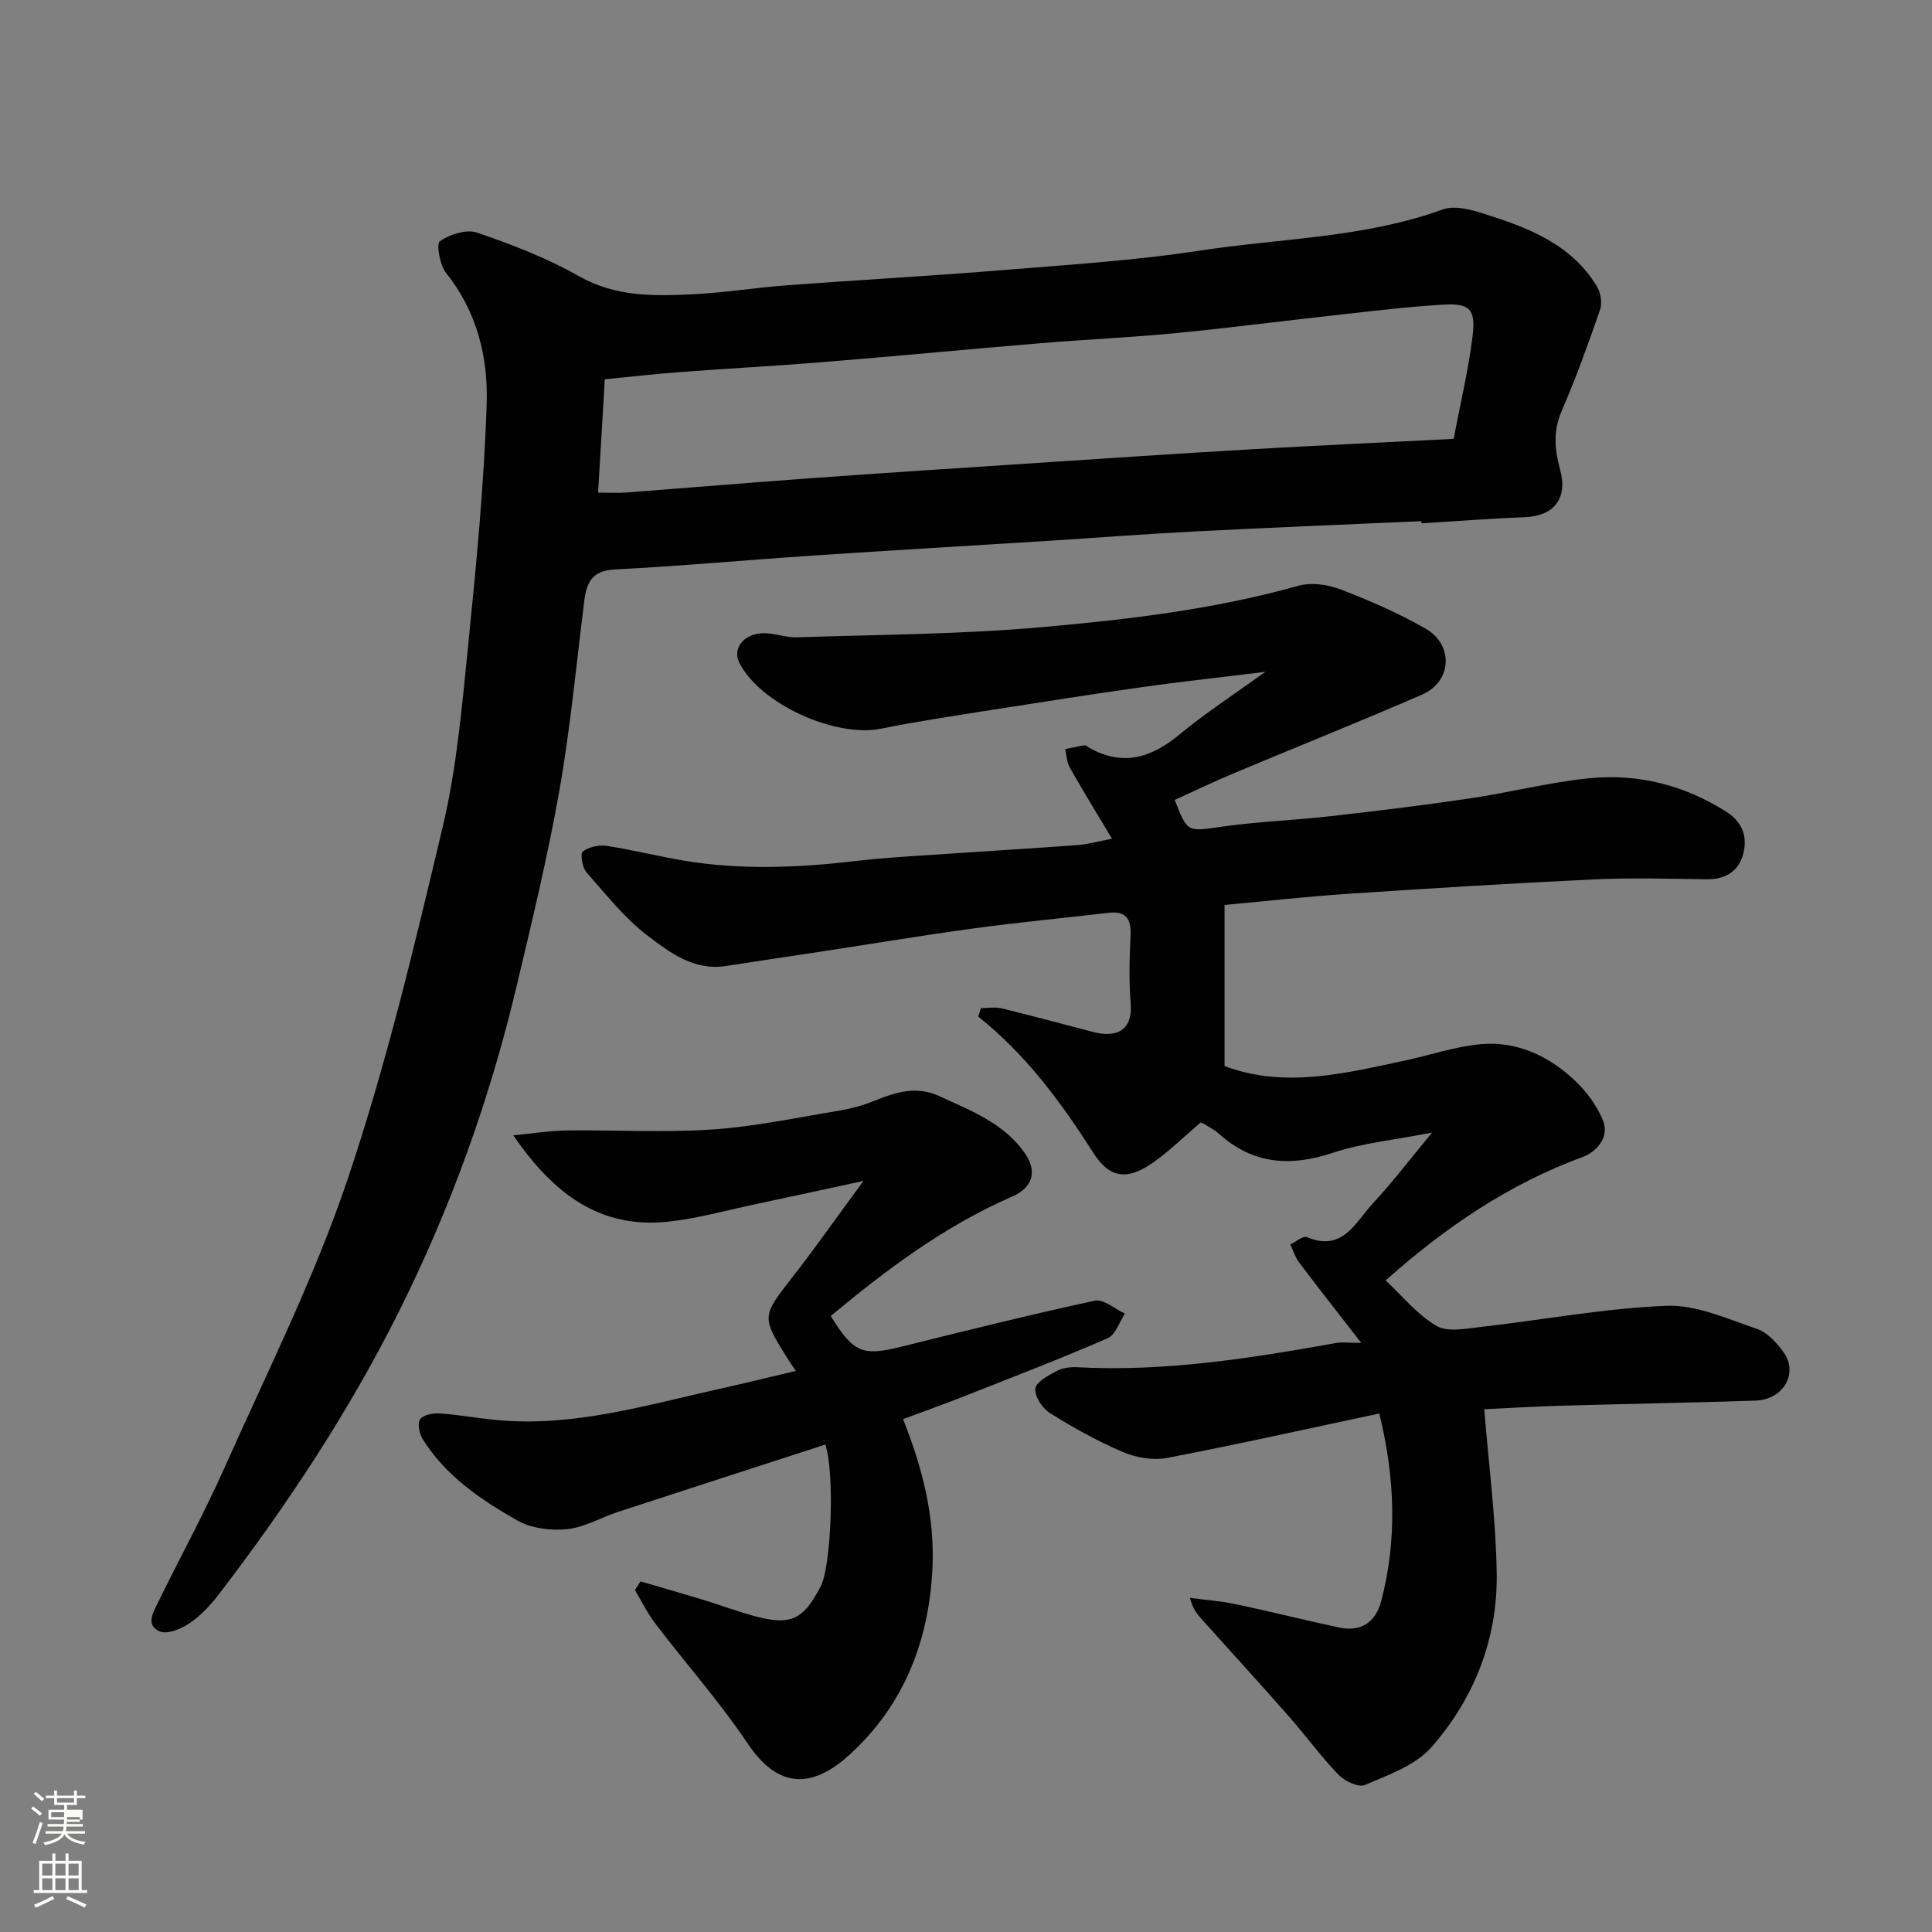
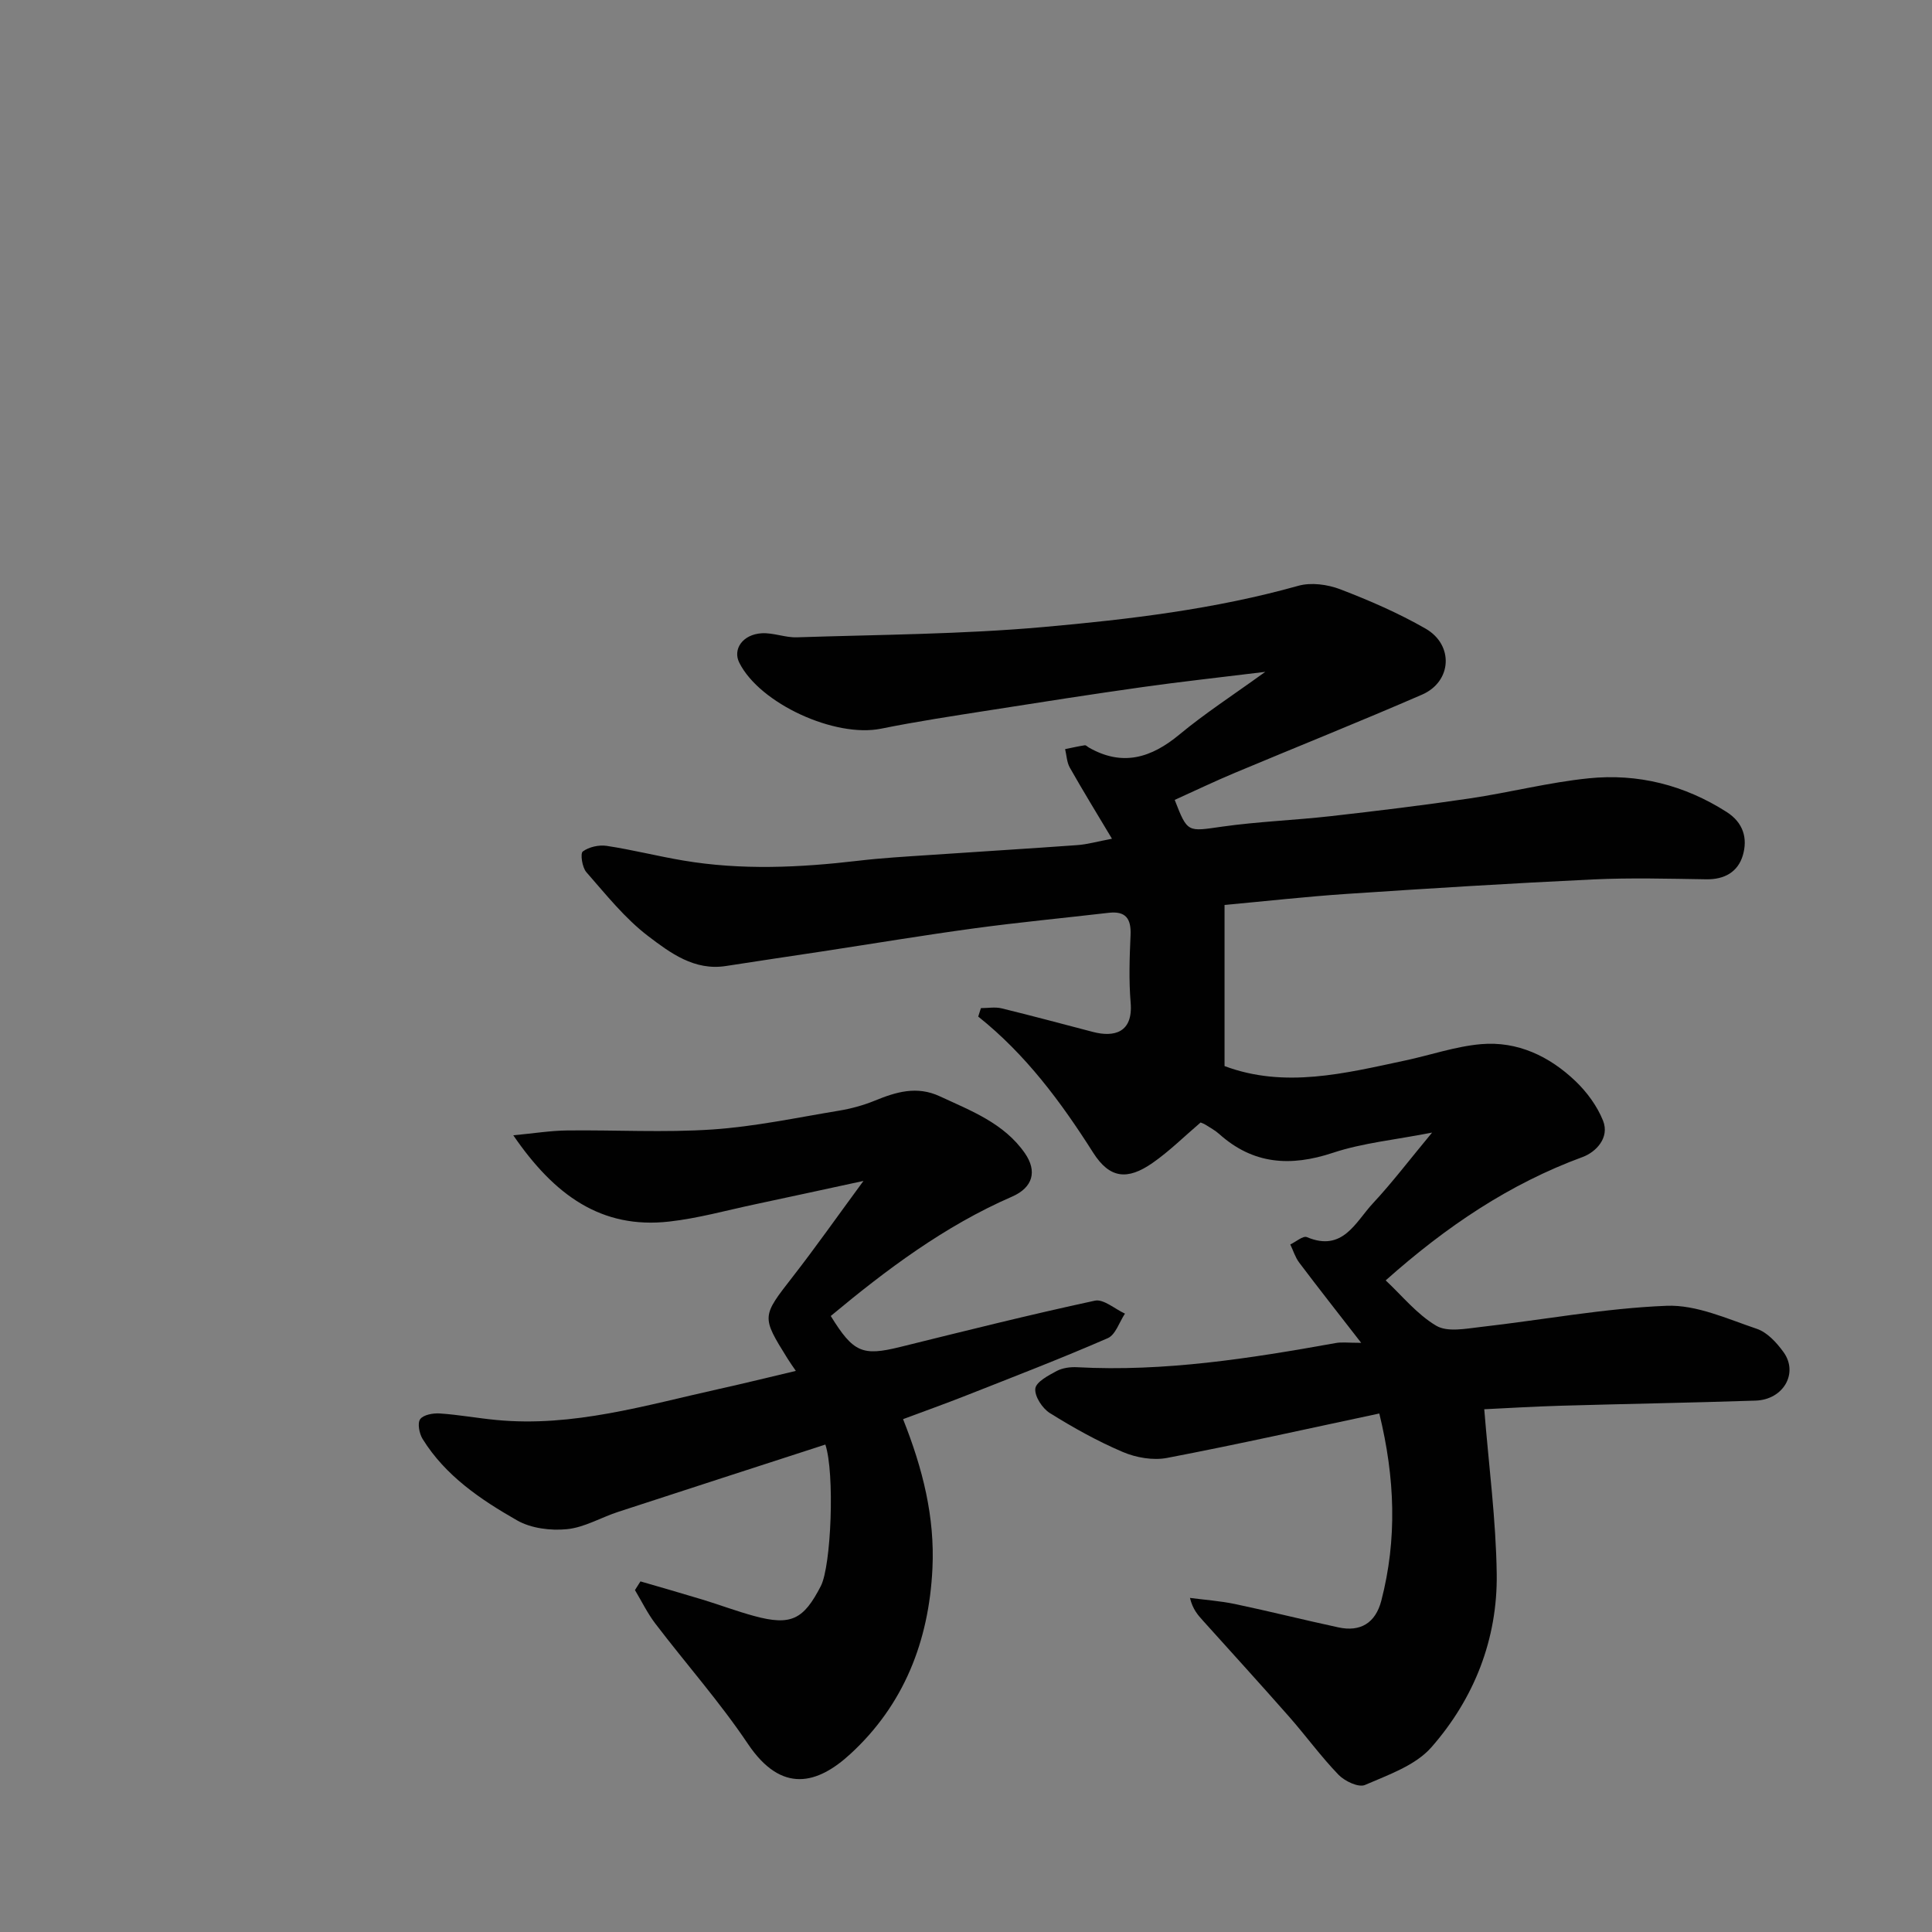
<svg xmlns="http://www.w3.org/2000/svg" enable-background="new 0 0 400 400" viewBox="0 0 400 400">
  <rect x="0" y="0" width="400" height="400" fill="#808080" stroke="none" />
-   <path d="m6.44 374.46.42-.45c.65.47 1.27.95 1.85 1.44l-.45.49c-.65-.56-1.25-1.06-1.82-1.48m.93 7.33-.63-.26c.55-1.36 1.05-2.8 1.52-4.33.19.1.38.19.59.27-.46 1.29-.95 2.73-1.48 4.32m-.38-10.38.44-.42c.43.34 1.01.82 1.74 1.44l-.49.49c-.53-.51-1.09-1.01-1.69-1.51m2.5.35h1.72v-1.04h.59v1.04h3.52v-1.04h.59v1.04h1.75v.53h-1.75v1.42h-2.03v.97h3.22v2.03h-3.24c0 .35-.01.66-.03.93h3.32v.53h-3.37c-.03.27-.08.58-.15.94h3.96v.53h-3.71c.67.92 1.93 1.48 3.79 1.68-.13.24-.23.44-.29.59-2.13-.38-3.48-1.08-4.04-2.12-.43.97-1.77 1.72-4.03 2.23-.09-.19-.2-.37-.33-.55 2.1-.42 3.37-1.03 3.81-1.83h-3.36v-.53h3.58c.08-.29.13-.61.16-.94h-3.33v-.53h3.39c.02-.27.04-.58.04-.93h-3.23v-2.03h3.25v-.97h-2.07v-1.42h-1.73zm1.12 3.44v1h2.65c.01-.3.02-.44.01-.4v-.25-.35zm1.19-2h3.52v-.91h-3.52zm4.71 3h-2.63v.59c0 .15-.01.28-.01.4h2.64v-1.99z" fill="#fbfcfa" />
-   <path d="m13.56 383.74h.63v1.52h2.72v6.07h1.13v.6h-11.06v-.6h1.13v-6.07h2.73v-1.52h.63v1.52h2.1v-1.52zm-2.69 8.83.38.56c-1.24.63-2.53 1.25-3.85 1.85-.1-.21-.21-.42-.34-.63 1.36-.55 2.63-1.15 3.81-1.78m-2.13-4.27h2.1v-2.45h-2.1zm0 3.04h2.1v-2.46h-2.1zm2.72-3.04h2.1v-2.45h-2.1zm0 3.04h2.1v-2.46h-2.1zm6.07 3.6c-1.41-.71-2.7-1.3-3.86-1.78l.35-.56c1.45.62 2.75 1.19 3.88 1.72zm-1.25-9.09h-2.1v2.45h2.1zm-2.09 5.49h2.1v-2.46h-2.1z" fill="#fbfcfa" />
  <g fill="#010101">
    <path d="m281.82 278.02c-4.72-6.09-8.84-11.31-12.84-16.62-.82-1.09-1.23-2.49-1.84-3.75 1.16-.54 2.64-1.85 3.43-1.52 7.45 3.15 10.06-3.11 13.67-6.99 4-4.29 7.56-8.99 12.26-14.65-7.7 1.51-14.34 2.13-20.52 4.18-8.79 2.92-16.52 2.42-23.56-3.89-.84-.75-1.86-1.3-2.82-1.91-.38-.24-.82-.38-1.03-.47-3.4 2.9-6.47 5.96-9.97 8.39-5.19 3.6-8.86 3.24-12.29-2.17-6.65-10.47-13.94-20.31-23.78-28.15.19-.58.37-1.17.56-1.75 1.43 0 2.94-.28 4.29.05 6.32 1.54 12.61 3.24 18.9 4.88 4.35 1.14 8.33.18 7.81-6.04-.39-4.63-.23-9.33-.02-13.99.15-3.43-1-5.05-4.56-4.63-9.28 1.08-18.59 1.96-27.85 3.22-10.52 1.43-21 3.18-31.49 4.78-6.62 1.01-13.25 1.97-19.86 3.01-6.54 1.03-11.54-2.71-16.09-6.17-4.85-3.69-8.77-8.64-12.83-13.27-.86-.98-1.28-3.86-.73-4.27 1.27-.94 3.35-1.41 4.96-1.16 5.31.8 10.53 2.14 15.83 3.03 12.06 2.04 24.14 1.47 36.23.05 4.9-.58 9.85-.86 14.77-1.19 10.2-.7 20.4-1.31 30.6-2.05 2.1-.15 4.16-.75 7.17-1.32-3.03-5.07-5.96-9.84-8.72-14.71-.63-1.11-.67-2.55-.98-3.84 1.36-.28 2.71-.59 4.08-.8.25-.04.56.32.85.48 6.97 3.97 12.91 2.14 18.77-2.73 5.24-4.35 10.99-8.07 17.74-12.95-9.5 1.17-17.46 2.03-25.39 3.15-10.52 1.48-21.01 3.12-31.5 4.77-7.58 1.19-15.17 2.33-22.68 3.85-9.5 1.91-25.08-5.18-29.33-13.67-1.4-2.8.71-5.85 4.65-6.09 2.4-.14 4.86.92 7.28.84 17.06-.56 34.18-.62 51.16-2.14 17.7-1.58 35.41-3.69 52.66-8.53 2.64-.74 6.04-.28 8.66.72 6.05 2.32 12.07 4.93 17.68 8.15 5.9 3.39 5.44 10.98-.72 13.66-12.84 5.58-25.84 10.78-38.75 16.19-4.2 1.76-8.31 3.73-12.47 5.61 2.67 6.86 2.63 6.56 9.79 5.54 7.48-1.06 15.07-1.33 22.58-2.18 9.6-1.09 19.19-2.25 28.75-3.67 8.22-1.22 16.34-3.32 24.59-4.16 10.19-1.04 19.82 1.39 28.56 6.97 3.47 2.21 4.4 5.48 3.34 9.03-1.03 3.41-3.81 4.97-7.56 4.91-7.83-.12-15.68-.34-23.49.03-16.98.8-33.95 1.86-50.91 2.99-8.37.56-16.71 1.5-25.33 2.29v33.36c12.44 4.66 24.9 1.51 37.37-1.15 5.26-1.12 10.44-2.93 15.74-3.39 7.53-.65 14.14 2.5 19.53 7.64 2.37 2.26 4.49 5.15 5.71 8.17 1.45 3.59-1.51 6.56-4.2 7.55-15.13 5.56-28.18 14.33-40.79 25.55 3.38 3.16 6.48 7.03 10.47 9.39 2.31 1.37 6.1.61 9.16.26 12.85-1.46 25.65-3.88 38.52-4.39 6.18-.25 12.58 2.71 18.7 4.77 2.15.73 4.1 2.86 5.51 4.81 3.15 4.35 0 9.85-5.75 10.05-13.43.45-26.86.67-40.29 1.06-5.58.16-11.15.5-15.91.73.94 11.74 2.43 22.91 2.58 34.1.18 13.52-4.68 25.8-13.53 35.89-3.3 3.76-8.91 5.7-13.75 7.8-1.32.57-4.19-.78-5.47-2.11-3.64-3.77-6.74-8.05-10.21-12-5.89-6.69-11.89-13.28-17.85-19.9-1.05-1.17-2.12-2.33-2.7-4.72 3.12.41 6.27.63 9.34 1.27 7.16 1.51 14.27 3.3 21.43 4.84 4.47.96 7.64-.87 8.85-5.55 3.28-12.66 2.86-25.33-.42-38.74-14.75 3.13-29.31 6.4-43.96 9.2-2.89.55-6.39-.06-9.14-1.23-5.24-2.23-10.27-5.04-15.11-8.06-1.55-.97-3.18-3.46-3.01-5.06.15-1.38 2.69-2.72 4.41-3.64 1.22-.65 2.84-.87 4.25-.79 18.07.97 35.77-1.82 53.44-4.99 1.25-.26 2.61-.06 5.37-.06z" />
-     <path d="m294.3 107.9c-15.7.7-31.4 1.33-47.09 2.14-10.21.52-20.4 1.32-30.6 1.96-16.13 1.02-32.27 1.95-48.4 3.03-13.64.91-27.26 2.17-40.91 2.87-4.58.23-5.84 2.58-6.31 6.36-1.66 13.16-2.88 26.39-5.18 39.44-2.4 13.61-5.67 27.08-8.87 40.55-5.54 23.37-13.66 45.91-24.37 67.34-10.37 20.75-23.18 40.12-37.3 58.55-1.71 2.23-3.73 4.38-6.04 5.94-1.72 1.16-4.55 2.35-6.13 1.7-3.07-1.26-1.33-4.07-.32-6.14 4.53-9.26 9.5-18.33 13.69-27.74 8.82-19.78 18.61-39.29 25.5-59.74 8.03-23.84 13.87-48.46 19.69-72.97 2.9-12.2 3.98-24.88 5.25-37.4 1.68-16.69 3.31-33.43 3.85-50.18.31-9.6-1.98-19.08-8.39-27.07-1.32-1.64-2.08-6.06-1.3-6.6 2.06-1.42 5.49-2.54 7.7-1.78 7.22 2.47 14.47 5.25 21.08 9.01 7.57 4.3 15.48 4.15 23.52 3.76 6.55-.32 13.06-1.38 19.61-1.87 14.62-1.09 29.27-1.89 43.89-3.08 13.91-1.14 27.89-2 41.67-4.11 16.74-2.56 33.92-2.61 50.14-8.5 2.34-.85 5.59-.06 8.17.76 9.26 2.91 18.39 6.26 23.78 15.18.79 1.3 1.13 3.45.64 4.85-2.44 7.07-5 14.11-7.96 20.98-1.78 4.13-1.44 7.94-.32 12.05 1.66 6.08-1.27 9.67-7.42 9.9-7.1.26-14.19.83-21.28 1.26.03-.18.02-.32.01-.45zm6.67-17.04c1.37-7.26 3.05-14.25 3.92-21.34.67-5.51-.63-6.76-6.02-6.45-7.04.4-14.06 1.26-21.07 2.03-11.39 1.25-22.76 2.74-34.17 3.85-9.34.91-18.72 1.32-28.07 2.1-15.06 1.25-30.11 2.7-45.17 3.92-9.85.8-19.72 1.32-29.57 2.06-5.2.39-10.38.99-15.6 1.5-.46 7.82-.92 15.47-1.39 23.46 2.49 0 4.14.11 5.78-.02 12.79-.97 25.58-2.04 38.38-2.97 14.78-1.07 29.58-2.03 44.37-3 15.62-1.03 31.24-2.08 46.87-2.99 13.65-.79 27.33-1.41 41.74-2.15z" />
    <path d="m132.6 327.41c4.29 1.25 8.58 2.47 12.85 3.77 3.57 1.09 7.07 2.41 10.67 3.39 7.7 2.1 10.26.71 13.82-6.19 2.16-4.18 2.91-23.4.94-29.3-14.3 4.64-28.61 9.26-42.91 13.94-3.55 1.16-6.97 3.22-10.58 3.58-3.39.34-7.44-.17-10.33-1.82-7.54-4.3-14.83-9.22-19.56-16.85-.69-1.12-1.11-3.26-.51-4.1.66-.92 2.68-1.28 4.06-1.19 3.91.26 7.79.98 11.7 1.35 15.86 1.53 30.89-3.04 46.08-6.41 5.24-1.16 10.44-2.45 15.94-3.75-.66-.97-1.21-1.73-1.71-2.54-5.46-8.77-5.36-8.69 1.14-17.05 4.7-6.04 9.1-12.31 14.57-19.74-8.47 1.83-15.48 3.36-22.5 4.85-5.89 1.25-11.75 2.89-17.71 3.56-14.05 1.59-23.79-5.45-32.29-17.86 4.33-.41 7.72-.96 11.11-1 10.03-.12 20.1.47 30.08-.2 8.76-.59 17.44-2.44 26.14-3.88 2.55-.42 5.12-1.11 7.51-2.09 4.44-1.82 8.73-3.11 13.47-.9 6.5 3.02 13.3 5.57 17.61 11.78 2.58 3.72 1.69 7.1-2.68 9-13.96 6.08-25.94 15.07-37.51 24.7 4.68 7.59 6.56 8.34 14.35 6.42 13.42-3.32 26.83-6.68 40.33-9.59 1.8-.39 4.14 1.73 6.23 2.68-1.16 1.74-1.94 4.37-3.55 5.08-9.69 4.22-19.57 8.02-29.4 11.9-4.2 1.66-8.45 3.17-12.99 4.87 4.08 10.27 6.6 20.26 6.08 30.95-.73 15.08-5.96 28.25-17.01 38.39-6.72 6.17-14.16 8.37-21.2-2.12-5.82-8.67-12.81-16.56-19.16-24.89-1.63-2.14-2.83-4.62-4.22-6.94.39-.61.77-1.2 1.14-1.8z" />
  </g>
</svg>